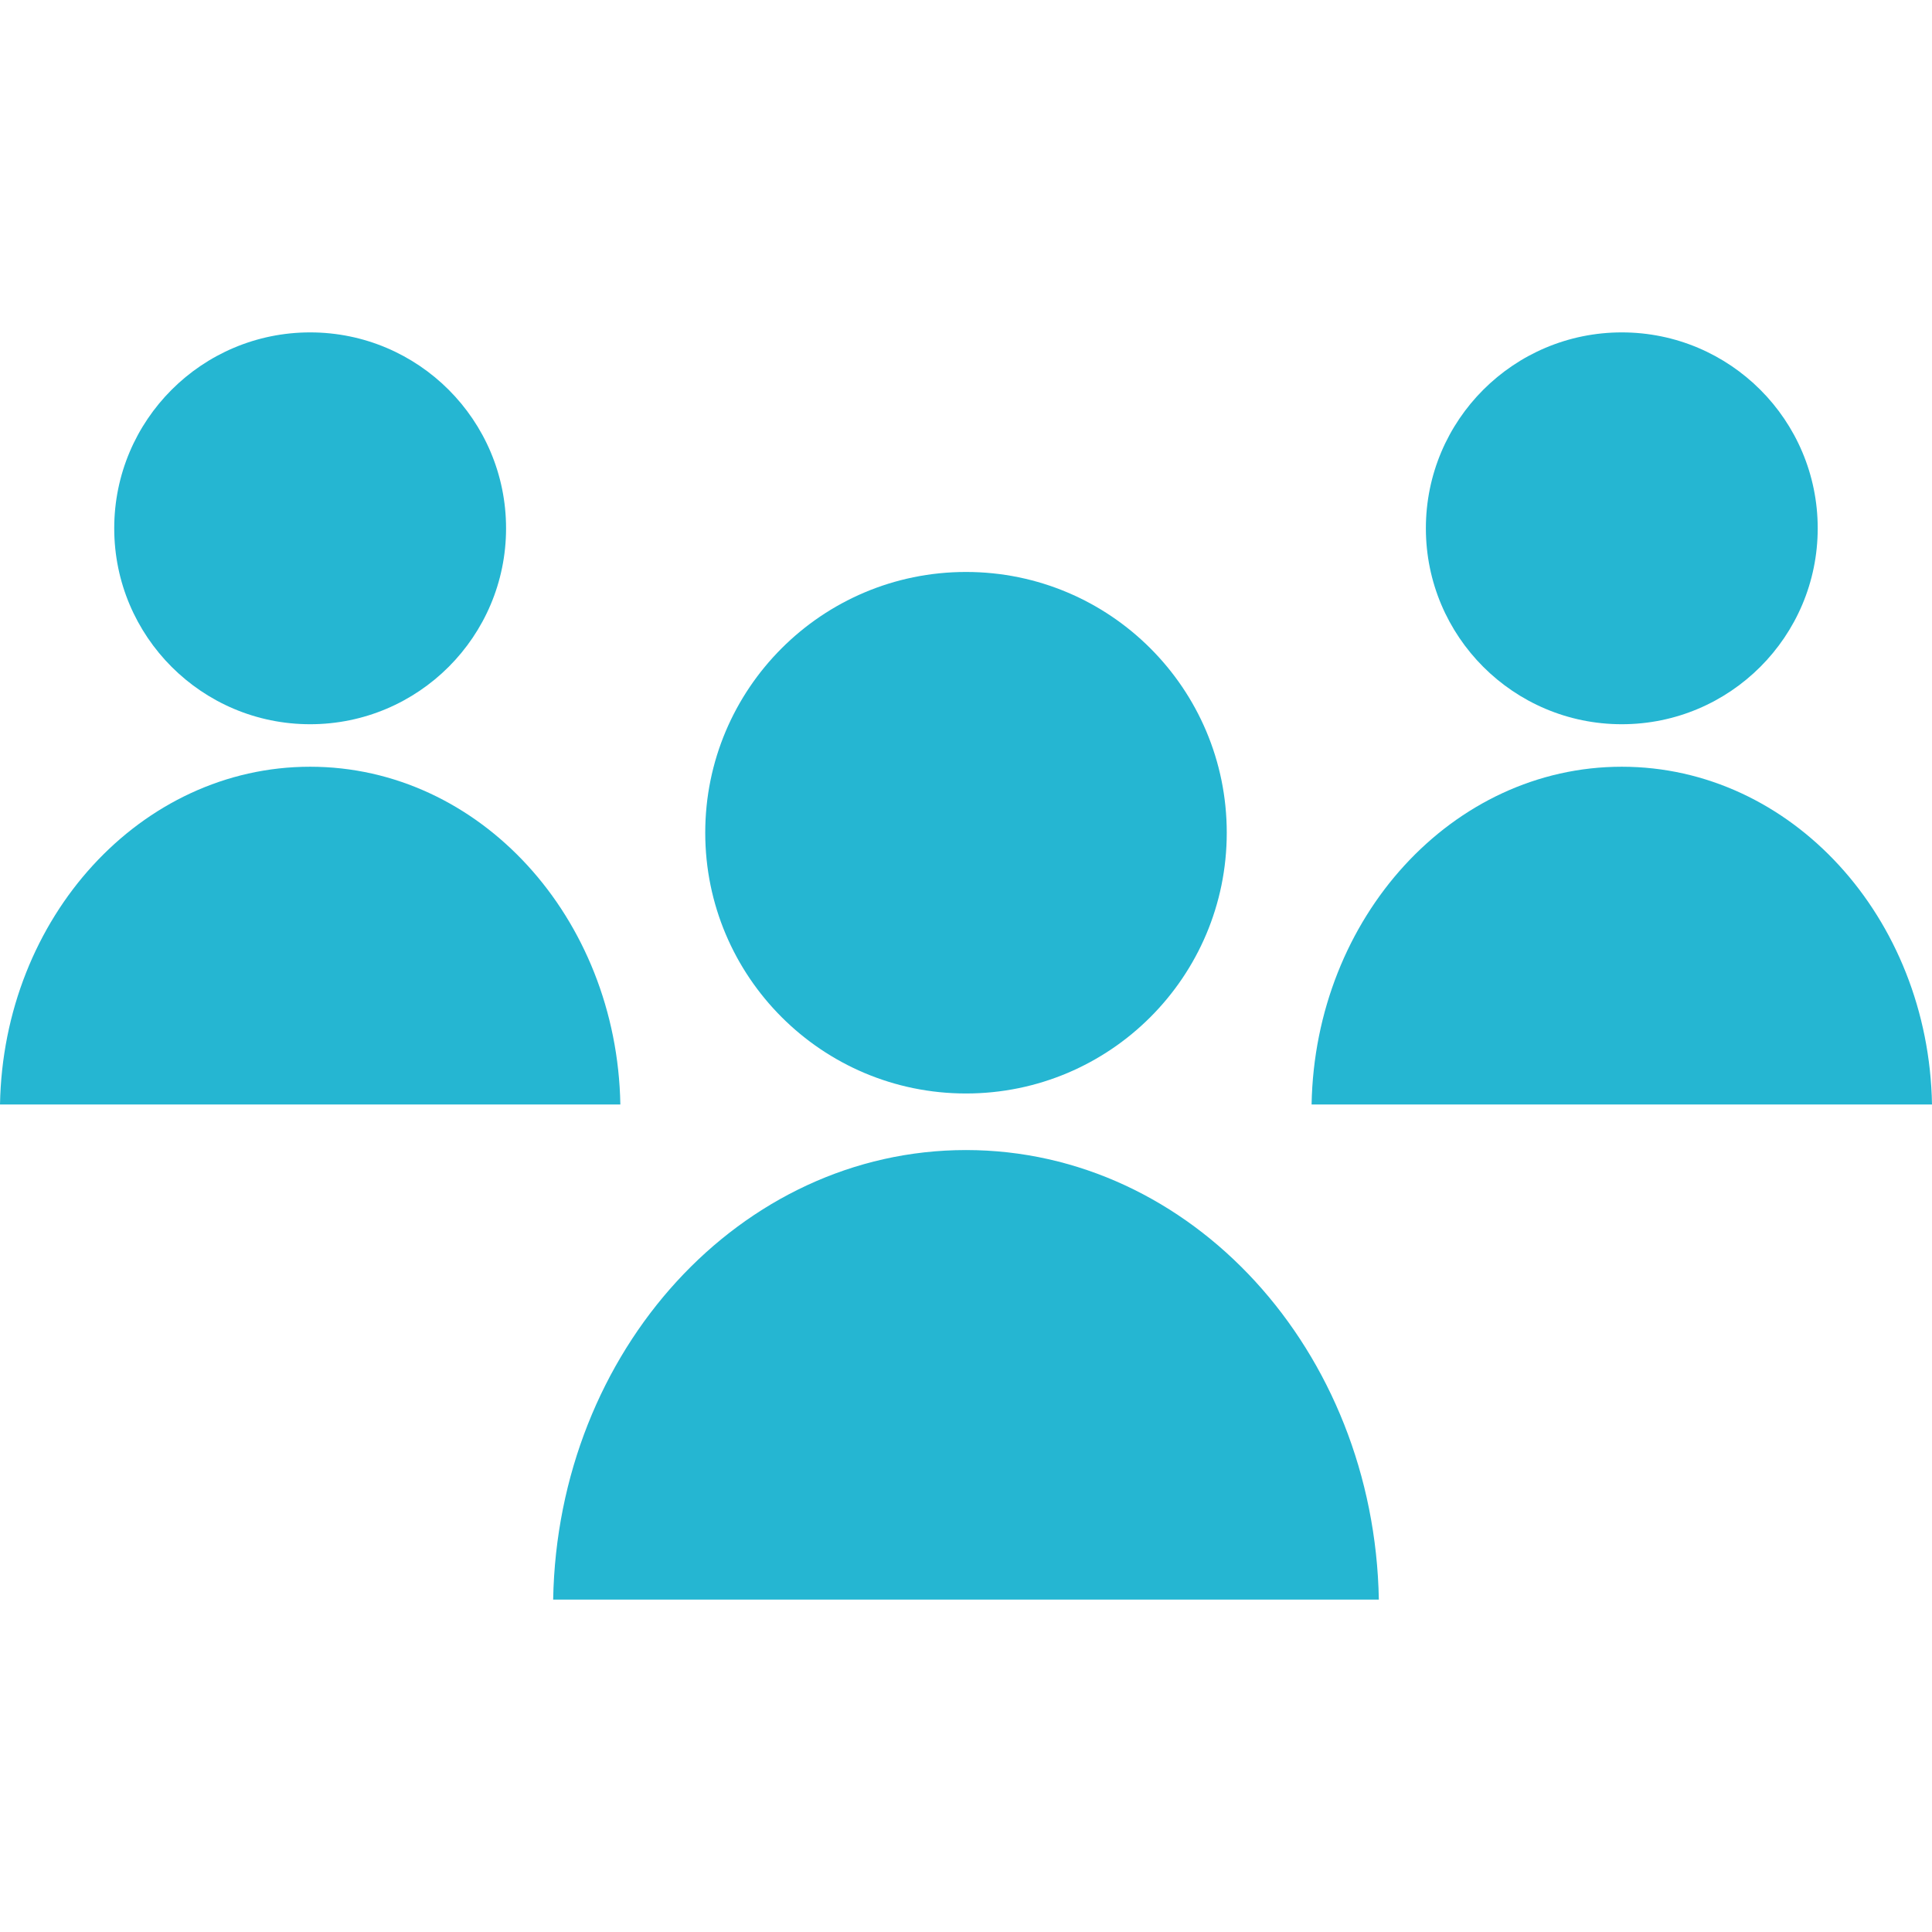
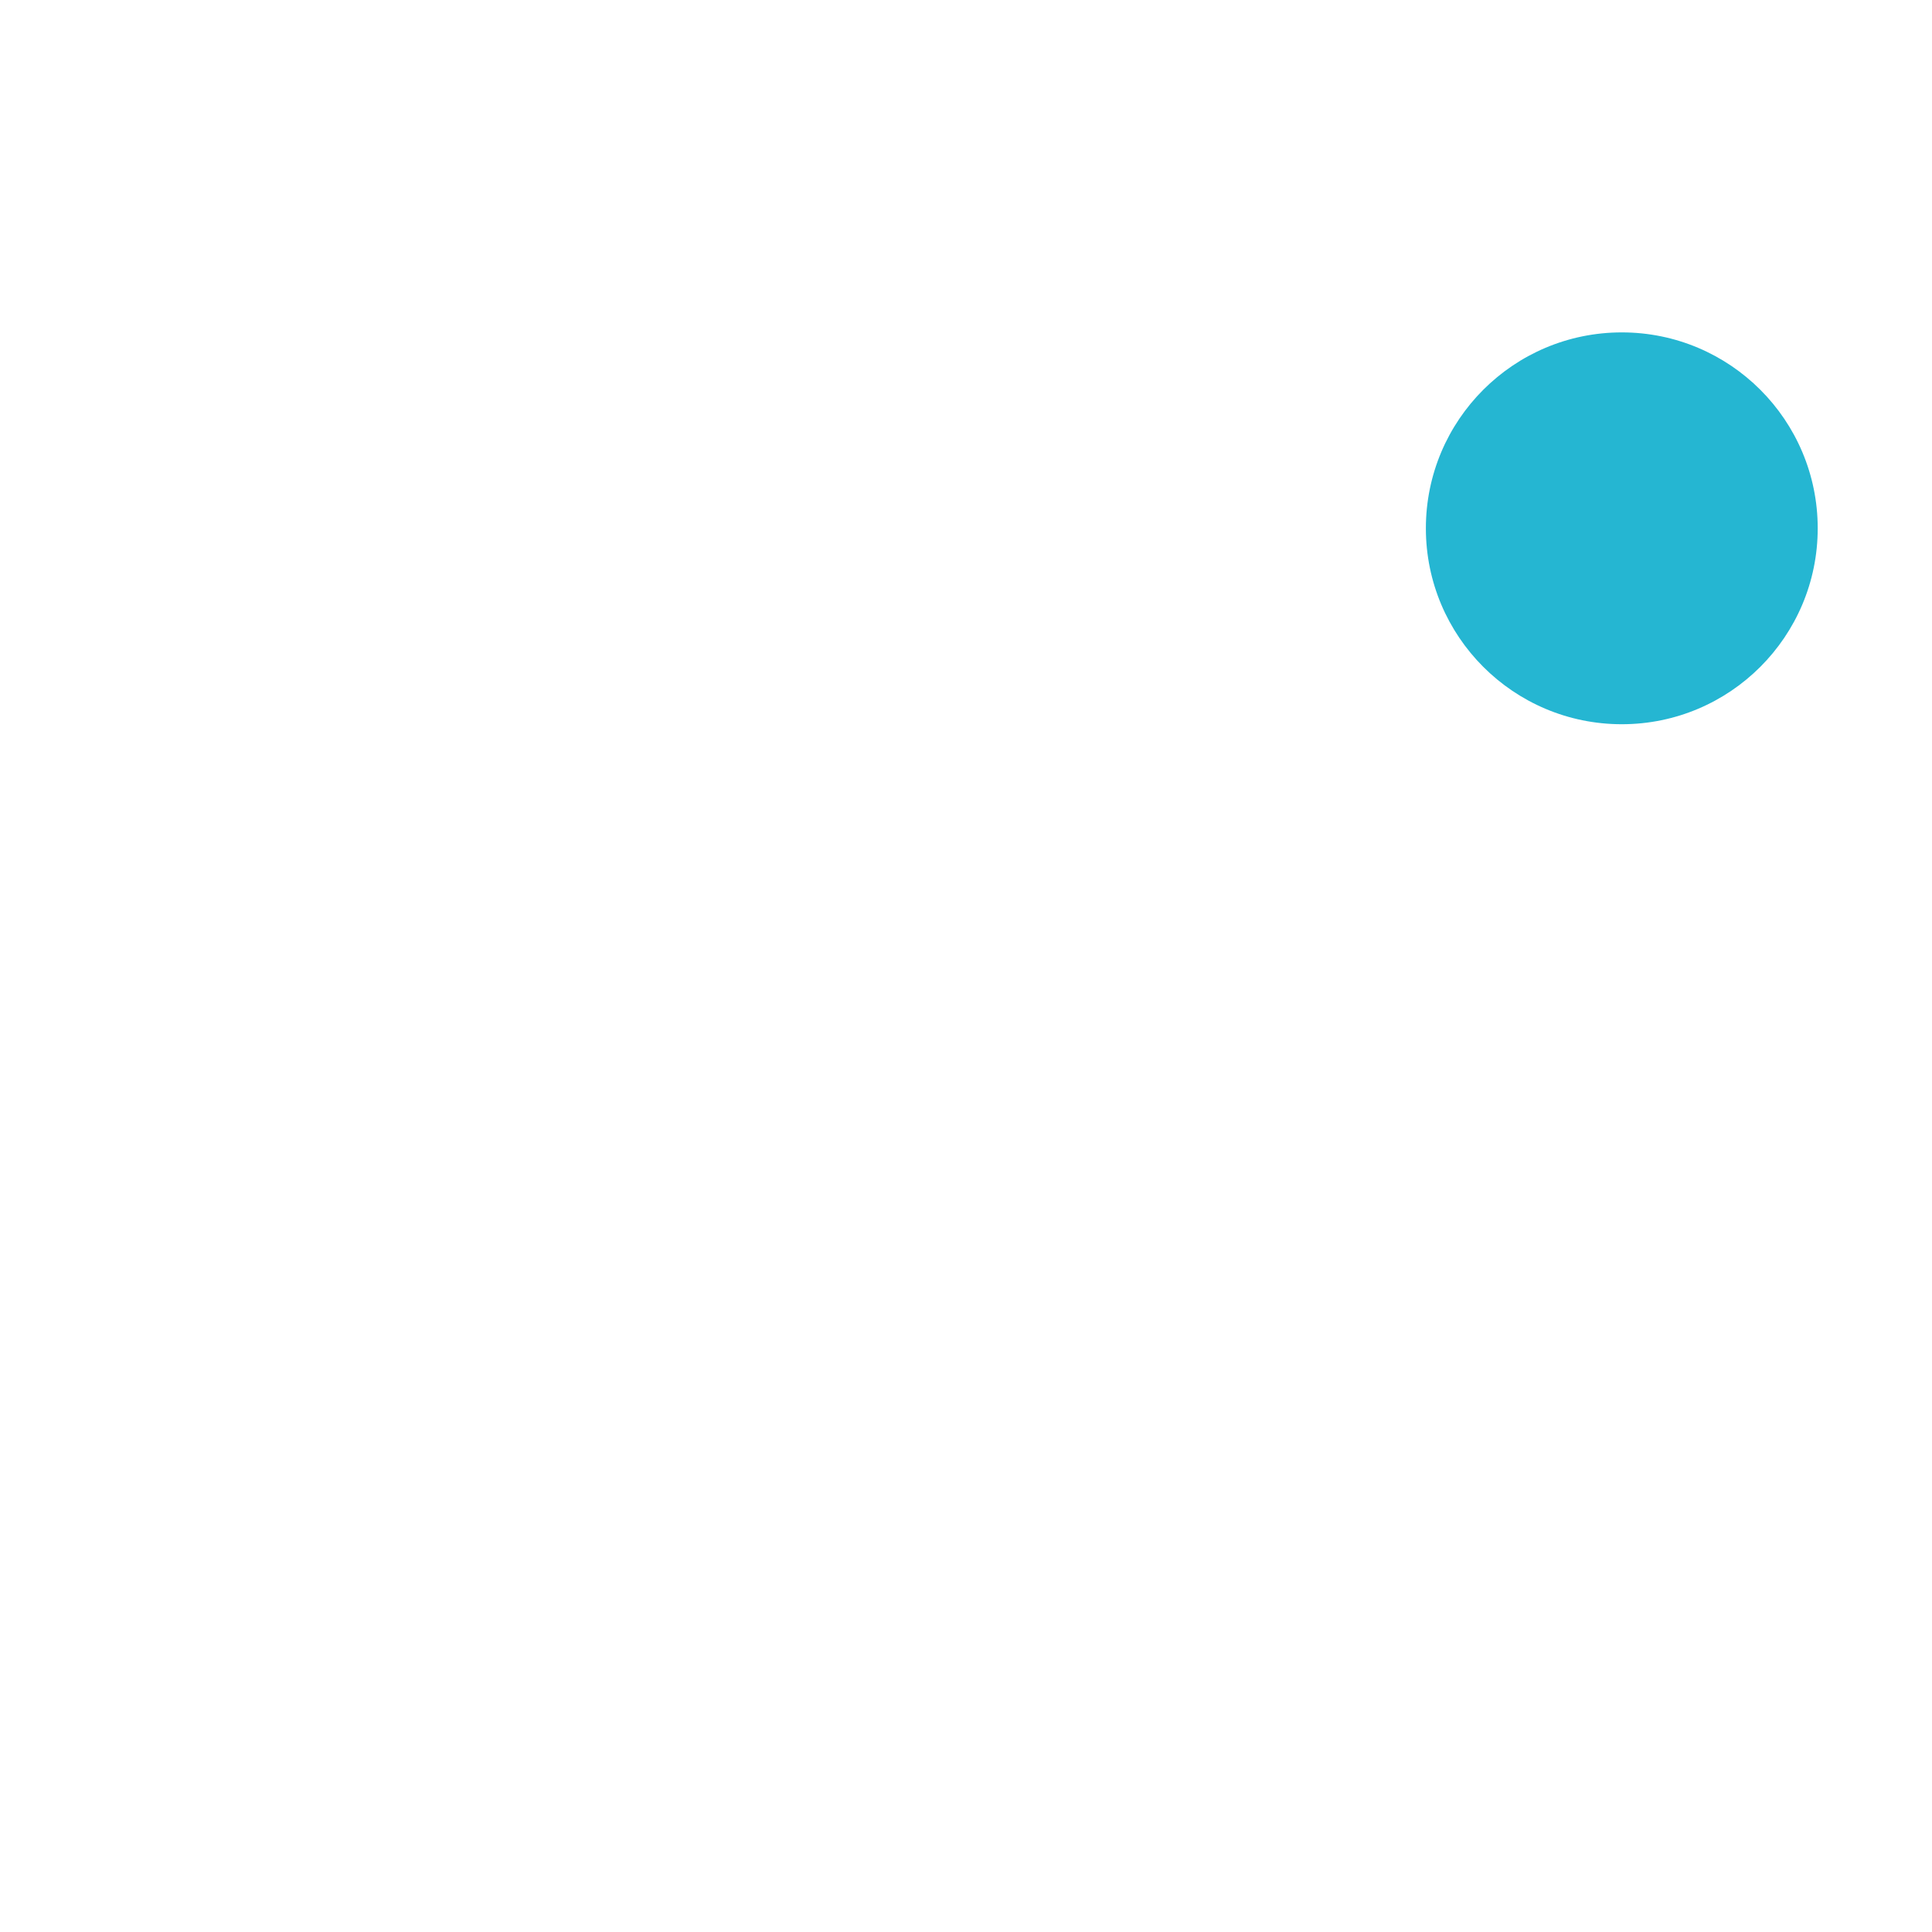
<svg xmlns="http://www.w3.org/2000/svg" height="800px" width="800px" version="1.1" id="Layer_1" viewBox="0 0 512 512" xml:space="preserve">
  <g>
-     <circle style="fill:#25B6D2;" cx="256" cy="220.68" r="69.104" />
-     <path style="fill:#25B6D2;" d="M365.408,423.912c-1.2-66.016-49.68-119.136-109.408-119.136s-108.224,53.136-109.408,119.136   H365.408z" />
-     <circle style="fill:#25B6D2;" cx="82.192" cy="140.008" r="51.92" />
-     <path style="fill:#25B6D2;" d="M164.4,292.696c-0.896-49.584-37.312-89.504-82.208-89.504S0.896,243.112,0,292.696H164.4z" />
    <circle style="fill:#25B6D2;" cx="429.792" cy="140.008" r="51.92" />
-     <path style="fill:#25B6D2;" d="M512,292.696c-0.896-49.584-37.312-89.504-82.208-89.504s-81.296,39.92-82.208,89.504H512z" />
  </g>
</svg>